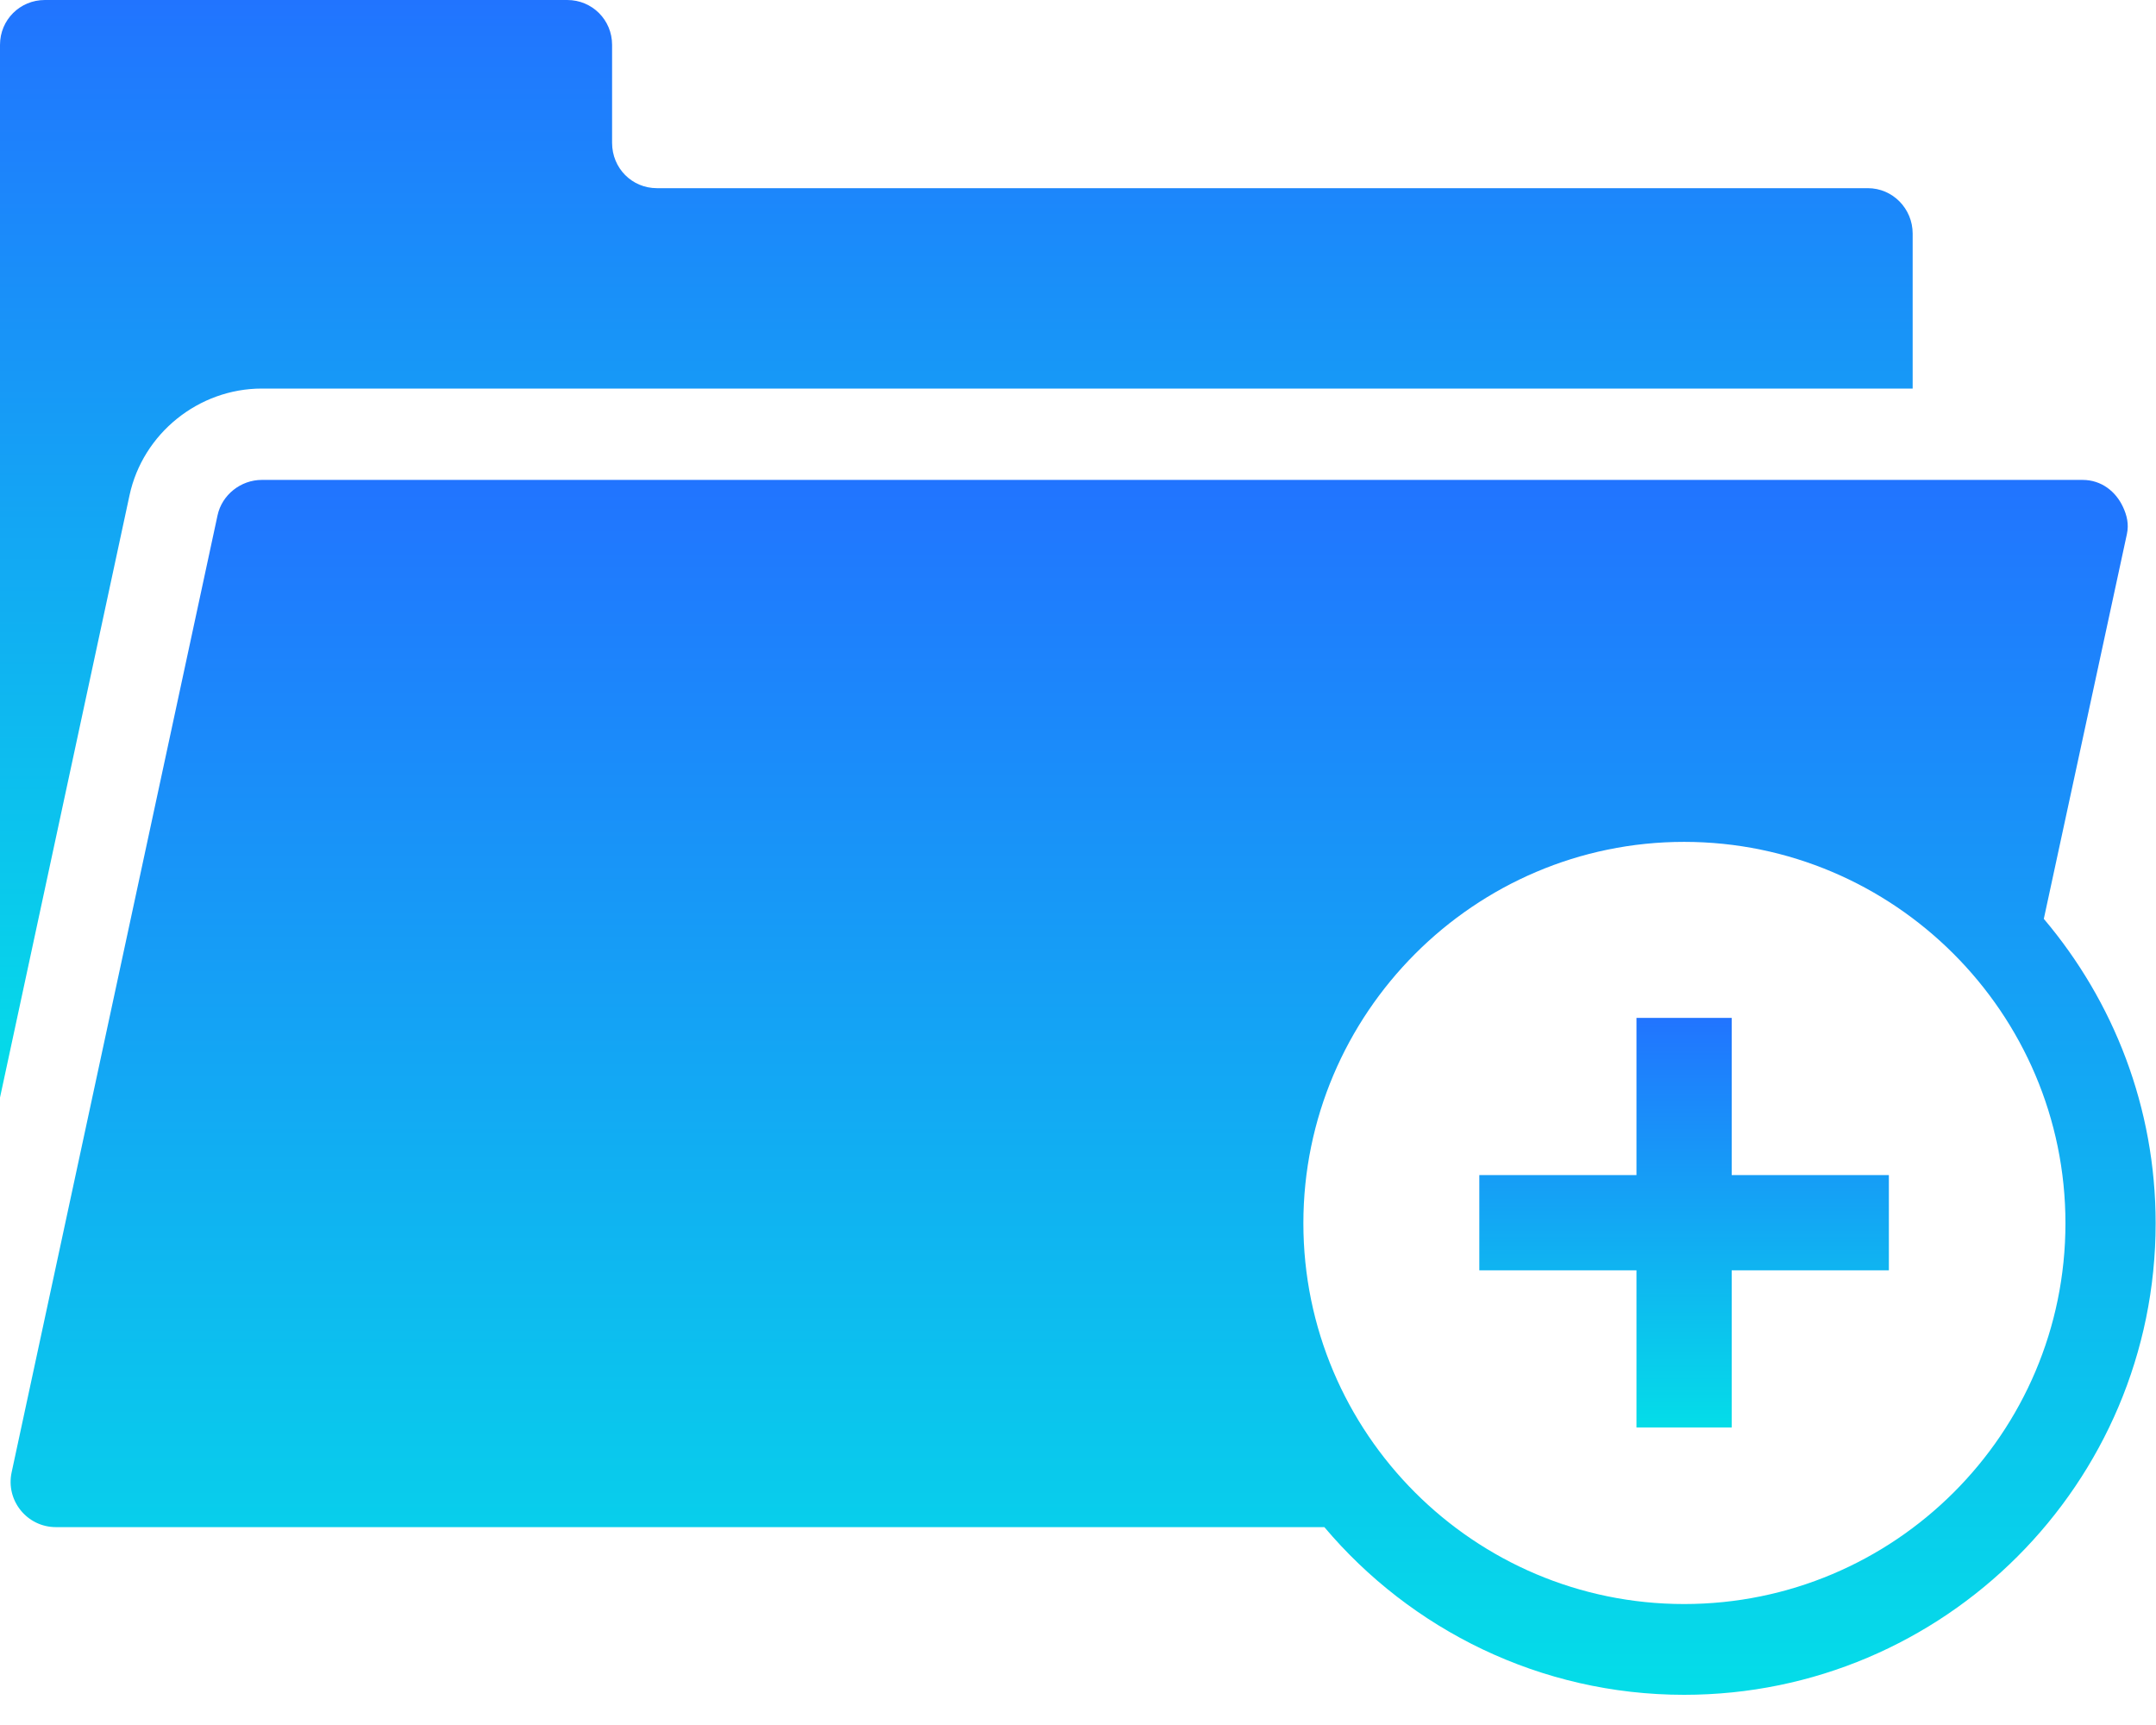
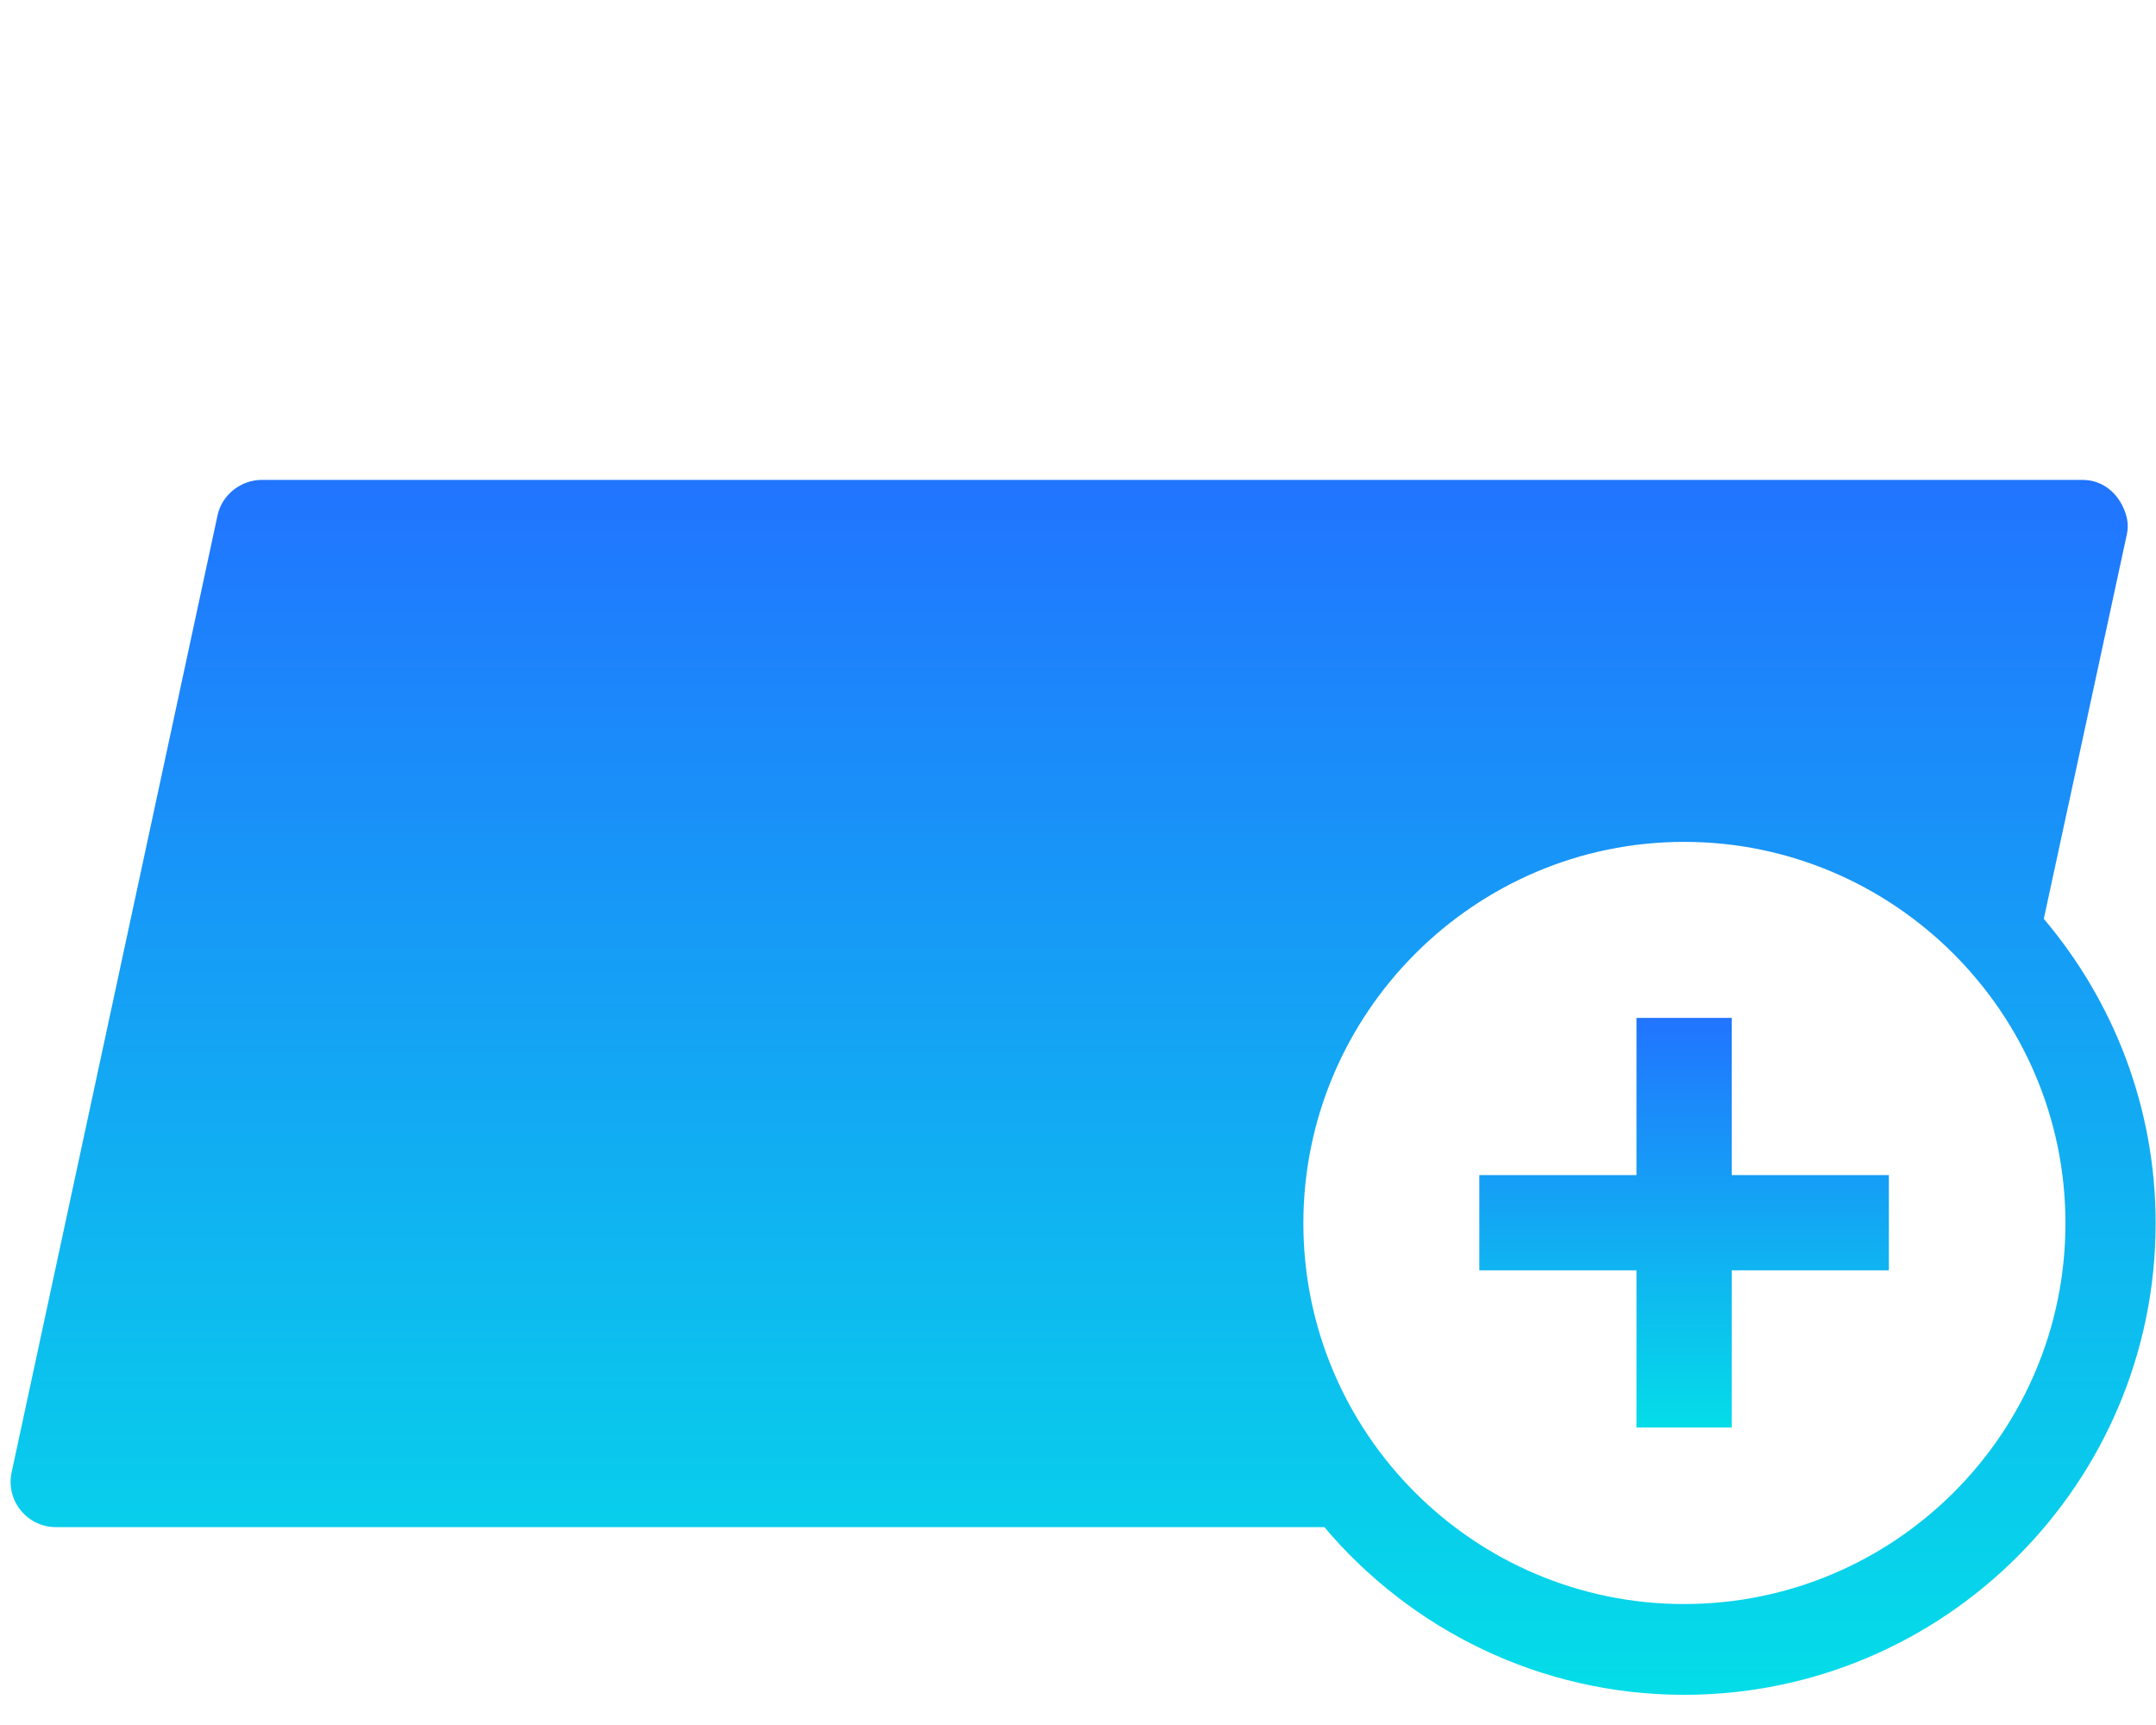
<svg xmlns="http://www.w3.org/2000/svg" width="30" height="24" viewBox="0 0 30 24" fill="none">
-   <path d="M3.643 5.406H26.614V3.25C26.614 2.903 26.337 2.618 25.99 2.618H9.141C8.794 2.618 8.517 2.341 8.517 1.987V0.624C8.517 0.277 8.24 0 7.893 0H0.624C0.277 0 0 0.277 0 0.624V15.271L1.802 6.892C1.987 6.03 2.765 5.406 3.643 5.406Z" fill="url(#paint0_linear_380_73)" />
  <path d="M28.439 12.784L29.595 7.431C29.625 7.293 29.595 7.17 29.541 7.054C29.441 6.838 29.24 6.677 28.979 6.677H3.643C3.35 6.677 3.088 6.885 3.027 7.17L0.162 20.484C0.077 20.877 0.377 21.247 0.778 21.247H18.428C19.63 22.672 21.432 23.58 23.434 23.58C27.053 23.58 29.995 20.638 29.995 17.019C29.995 15.409 29.41 13.931 28.439 12.784ZM23.434 22.317C20.508 22.317 18.136 19.938 18.136 17.019C18.136 14.1 20.515 11.713 23.434 11.713C26.352 11.713 28.74 14.093 28.74 17.019C28.74 19.945 26.36 22.317 23.434 22.317Z" fill="url(#paint1_linear_380_73)" />
-   <path d="M24.096 14.162H22.771V16.349H20.584V17.674H22.771V19.861H24.096V17.674H26.283V16.349H24.096V14.162Z" fill="url(#paint2_linear_380_73)" />
+   <path d="M24.096 14.162H22.771V16.349H20.584V17.674H22.771V19.861H24.096V17.674H26.283V16.349H24.096Z" fill="url(#paint2_linear_380_73)" />
  <defs>
    <linearGradient id="paint0_linear_380_73" x1="13.307" y1="0" x2="13.307" y2="15.271" gradientUnits="userSpaceOnUse">
      <stop stop-color="#2174FF" />
      <stop offset="1" stop-color="#04DDE8" />
    </linearGradient>
    <linearGradient id="paint1_linear_380_73" x1="15.071" y1="6.677" x2="15.071" y2="23.58" gradientUnits="userSpaceOnUse">
      <stop stop-color="#2174FF" />
      <stop offset="1" stop-color="#04DDE8" />
    </linearGradient>
    <linearGradient id="paint2_linear_380_73" x1="23.434" y1="14.162" x2="23.434" y2="19.861" gradientUnits="userSpaceOnUse">
      <stop stop-color="#2174FF" />
      <stop offset="1" stop-color="#04DDE8" />
    </linearGradient>
  </defs>
</svg>